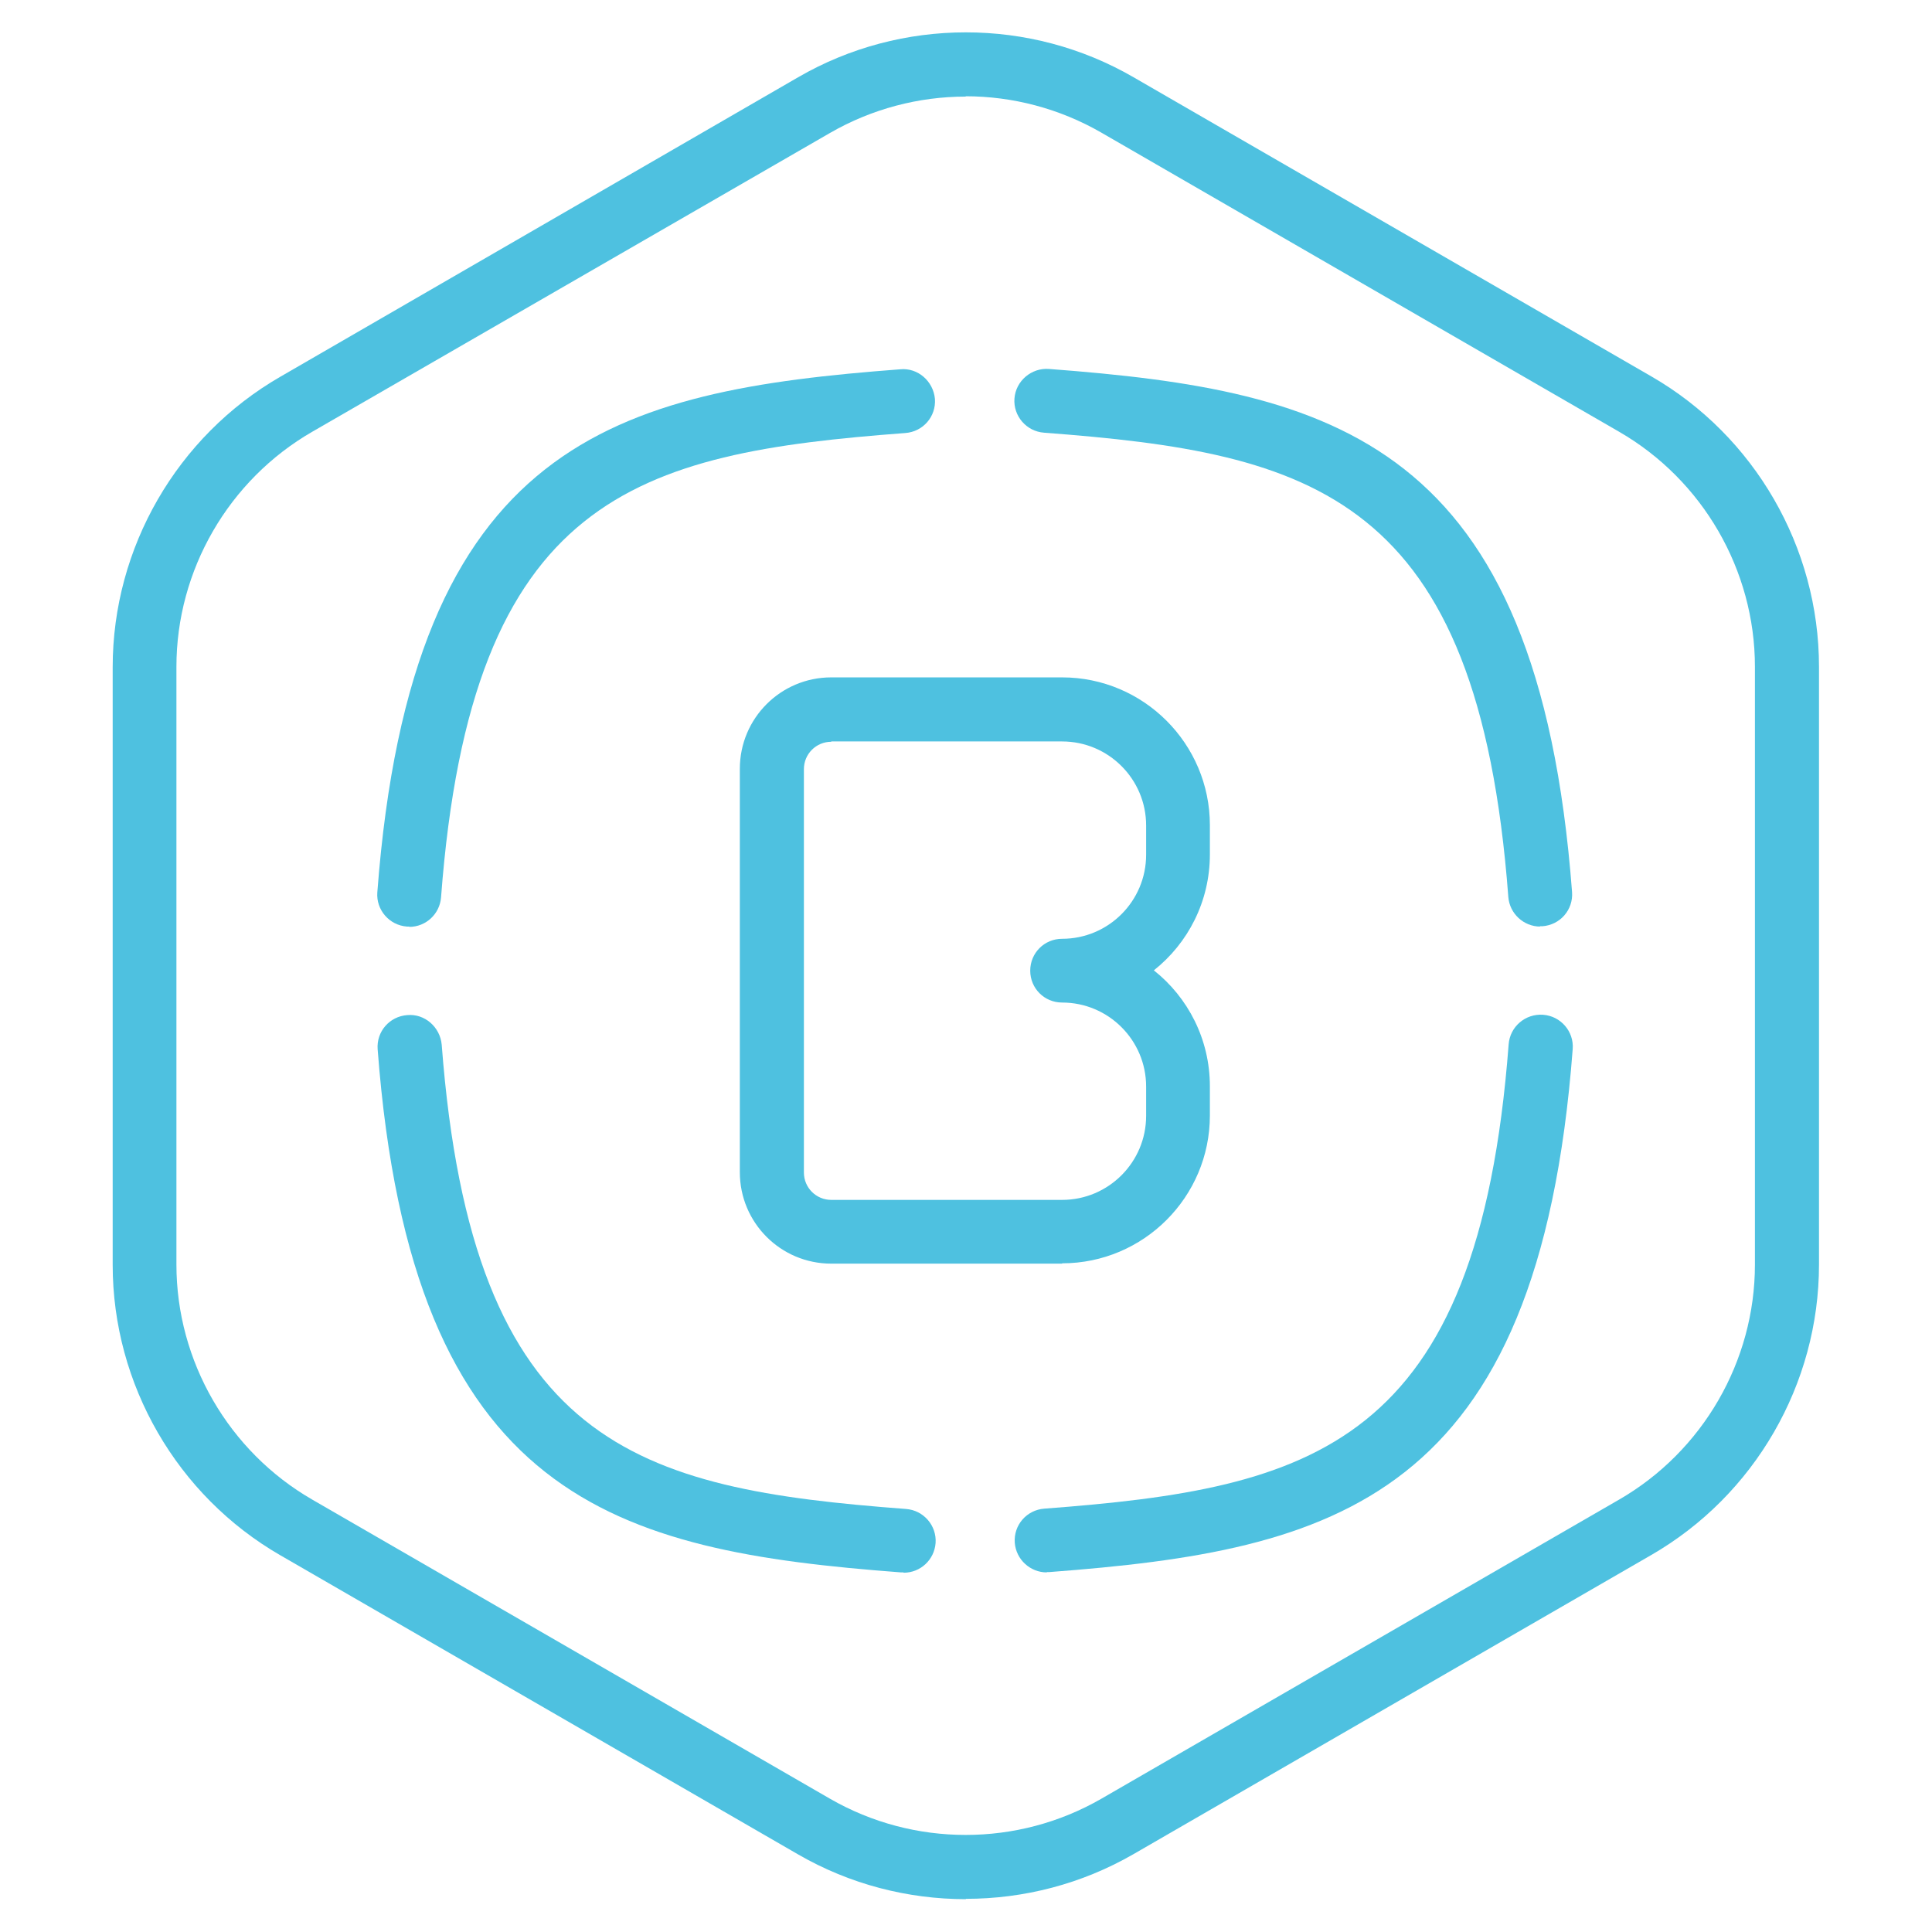
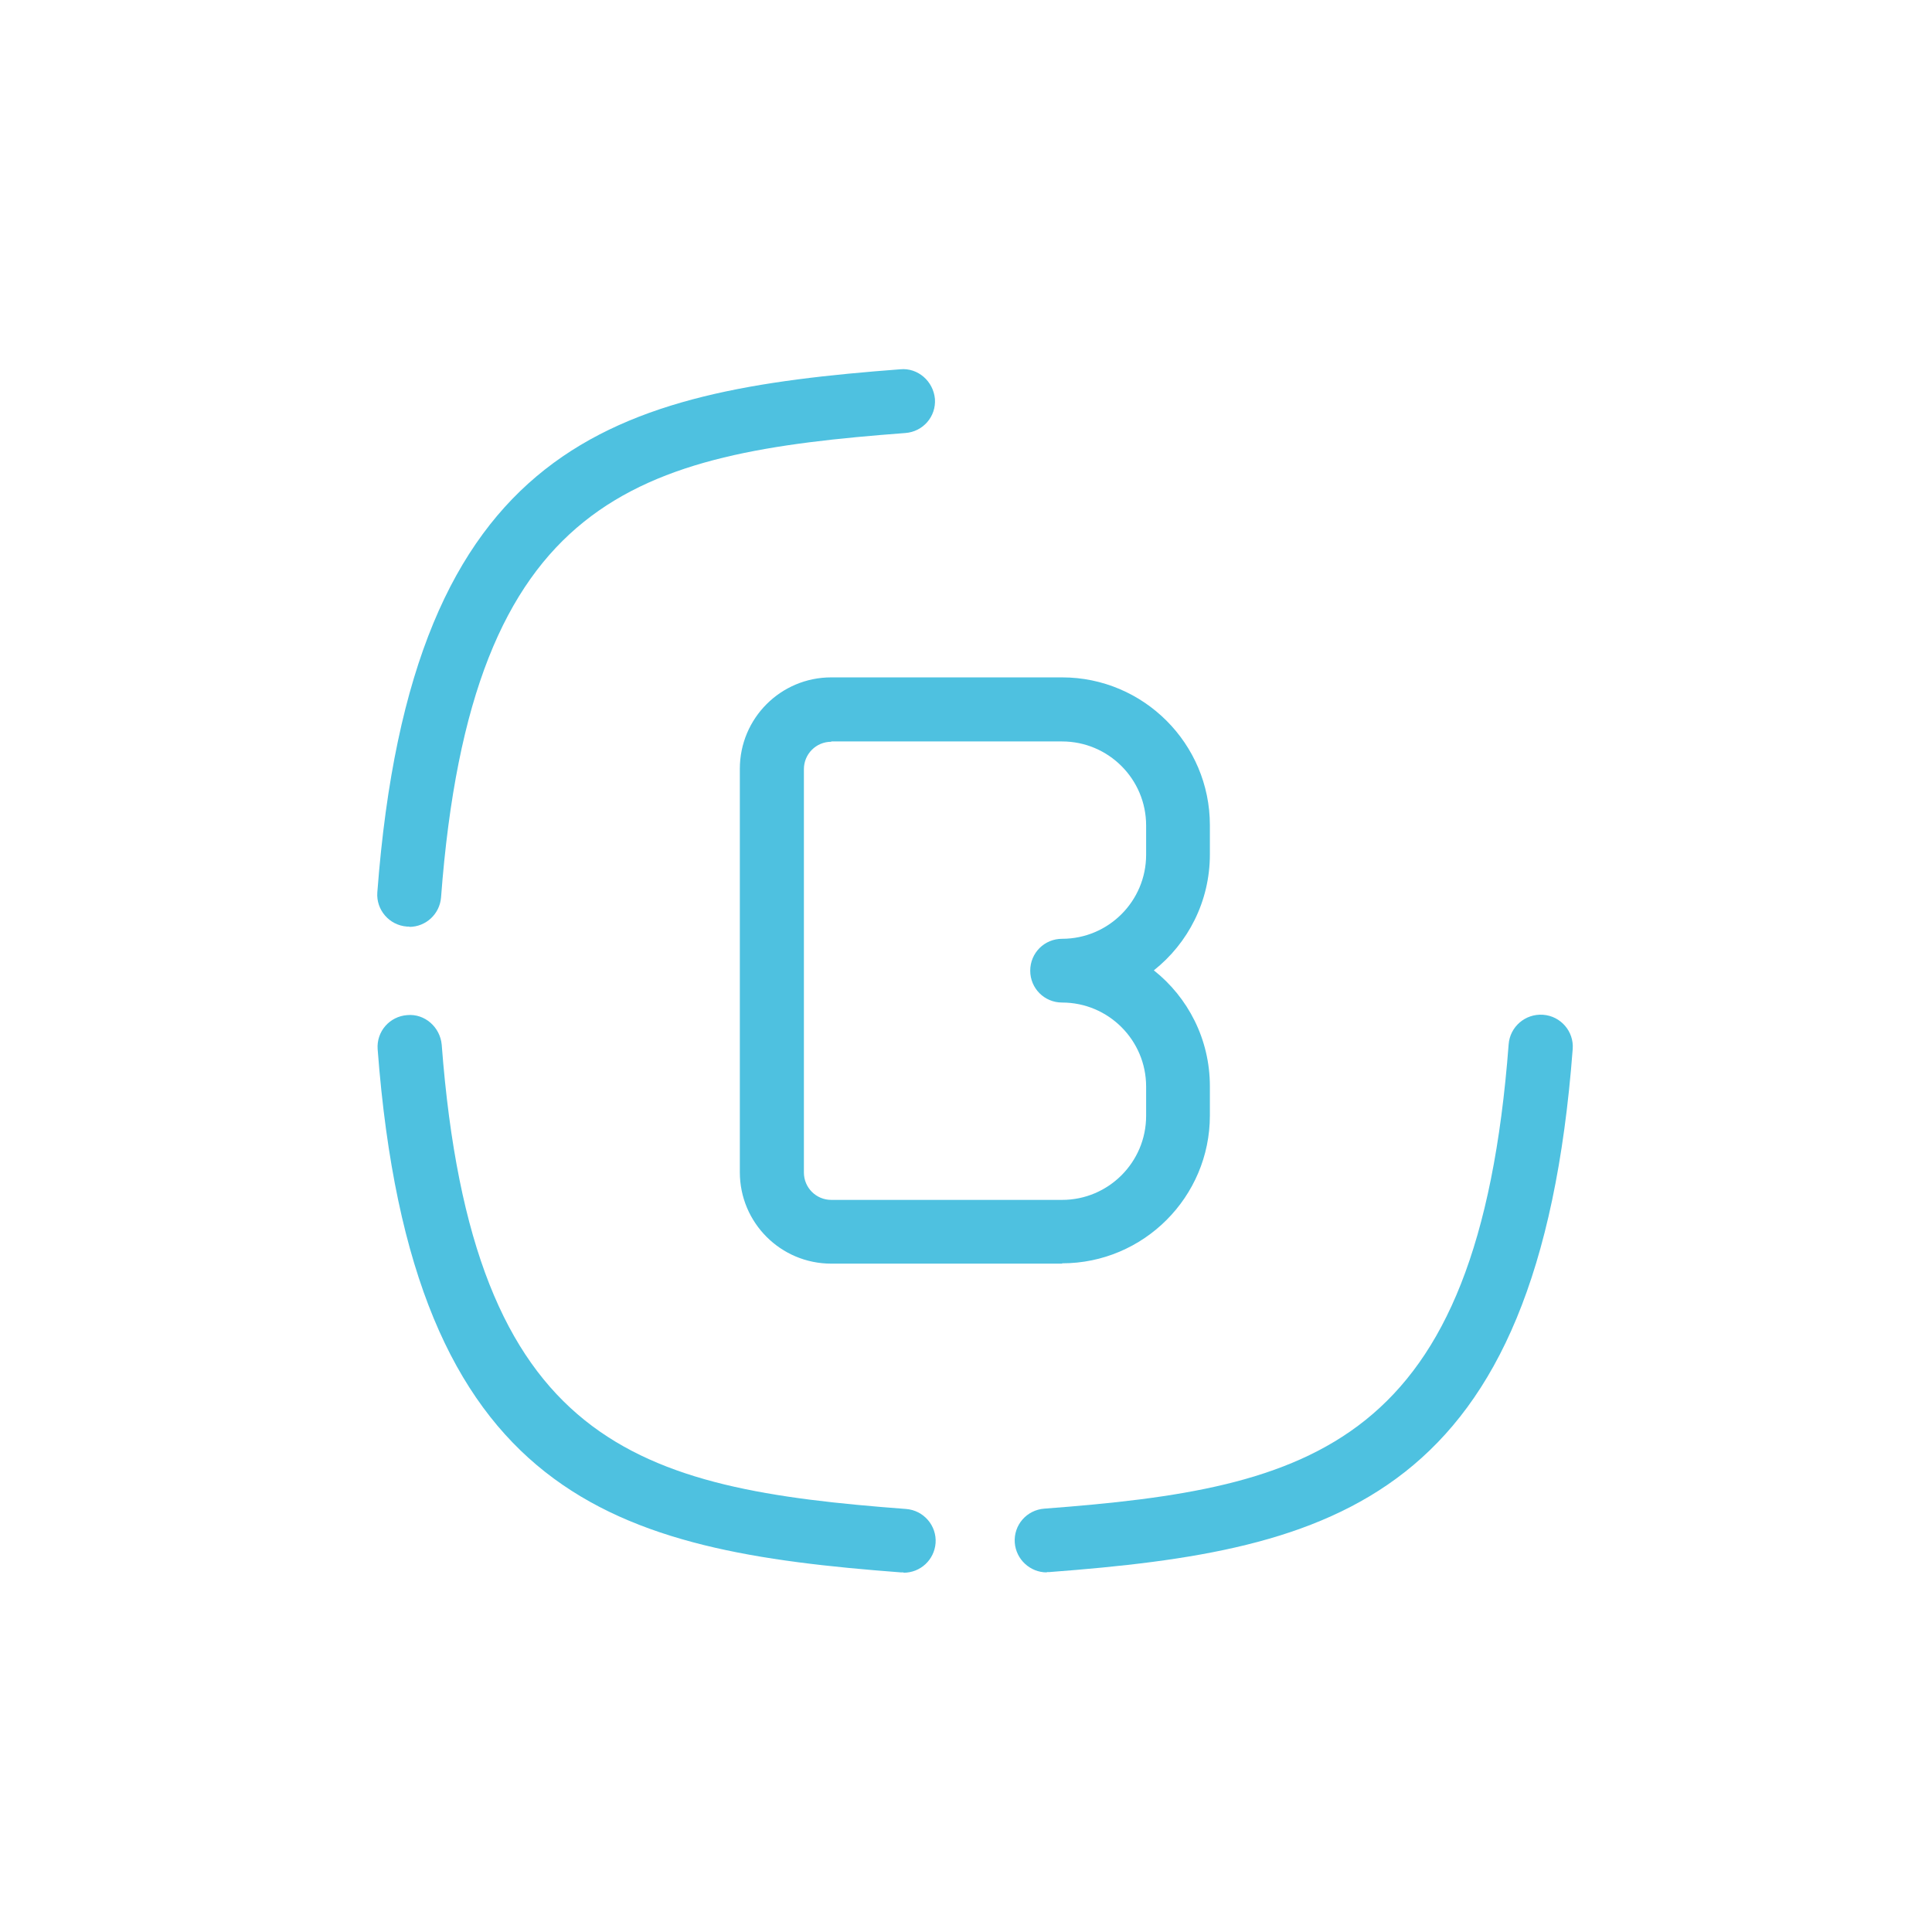
<svg xmlns="http://www.w3.org/2000/svg" viewBox="0 0 60.01 60" id="Outlined_-_Blue">
  <defs>
    <style>.cls-1{fill:#4ec1e0;stroke-width:0px;}</style>
  </defs>
-   <path d="M30,58.99c-1.8,0-3.6-.46-5.21-1.39l-16.08-9.29c-3.21-1.85-5.21-5.31-5.21-9.02v-18.57c0-3.71,2-7.17,5.21-9.02L24.79,2.4c3.21-1.86,7.21-1.86,10.42,0l16.08,9.29c3.21,1.85,5.21,5.31,5.21,9.02v18.57c0,3.71-2,7.17-5.21,9.02l-16.08,9.29c-1.61.93-3.41,1.39-5.21,1.39ZM30,3c-1.46,0-2.92.38-4.22,1.13L9.7,13.41c-2.6,1.5-4.22,4.3-4.22,7.3v18.57c0,3,1.62,5.8,4.22,7.3l16.08,9.29c2.6,1.5,5.83,1.5,8.43,0l16.08-9.29c2.6-1.5,4.22-4.3,4.22-7.3v-18.57c0-3-1.62-5.8-4.22-7.3l-16.08-9.29c-1.3-.75-2.76-1.13-4.22-1.13Z" class="cls-1" />
  <path d="M12.72,28.78s-.05,0-.08,0c-.55-.04-.96-.52-.92-1.06,1.06-14.03,7.4-15.58,16.25-16.25.54-.05,1.02.37,1.07.92.04.55-.37,1.02-.92,1.06-8.34.63-13.48,1.92-14.42,14.42-.04.52-.47.92-.99.92Z" class="cls-1" />
-   <path d="M47.84,28.78c-.51,0-.95-.4-.99-.92-.94-12.5-6.08-13.79-14.42-14.42-.55-.04-.96-.52-.92-1.06.04-.55.53-.96,1.07-.92,8.85.67,15.19,2.23,16.25,16.25.04.55-.37,1.02-.92,1.06-.03,0-.05,0-.08,0Z" class="cls-1" />
  <path d="M32.51,48.84c-.51,0-.95-.4-.99-.92-.04-.55.37-1.02.92-1.06,8.34-.63,13.47-1.92,14.42-14.42.04-.55.52-.96,1.07-.92.55.04.96.52.92,1.06-1.06,14.03-7.4,15.58-16.25,16.25-.03,0-.05,0-.08,0Z" class="cls-1" />
  <path d="M28.06,48.84s-.05,0-.08,0c-8.85-.67-15.19-2.23-16.25-16.25-.04-.55.37-1.02.92-1.06.54-.05,1.02.37,1.07.92.95,12.5,6.08,13.79,14.42,14.42.55.04.96.52.92,1.06-.04.52-.47.92-.99.92Z" class="cls-1" />
-   <path d="M32.99,39.25h-7.17c-1.57,0-2.84-1.27-2.84-2.84v-12.53c0-1.57,1.27-2.84,2.84-2.84h7.17c2.53,0,4.59,2.06,4.59,4.59v.91c0,1.46-.68,2.76-1.74,3.6,1.06.84,1.74,2.14,1.74,3.6v.91c0,2.53-2.06,4.59-4.59,4.59ZM25.82,23.04c-.47,0-.85.38-.85.85v12.53c0,.47.38.85.85.85h7.17c1.44,0,2.61-1.17,2.61-2.61v-.91c0-1.44-1.17-2.61-2.61-2.61-.55,0-.99-.44-.99-.99s.44-.99.99-.99c1.44,0,2.61-1.17,2.61-2.61v-.91c0-1.44-1.17-2.61-2.61-2.61h-7.17Z" class="cls-1" />
+   <path d="M32.99,39.25h-7.17c-1.57,0-2.84-1.27-2.84-2.84v-12.53c0-1.57,1.27-2.84,2.84-2.84h7.17c2.53,0,4.59,2.06,4.59,4.59v.91c0,1.46-.68,2.76-1.74,3.6,1.06.84,1.74,2.14,1.74,3.6v.91c0,2.53-2.06,4.59-4.59,4.59ZM25.82,23.04c-.47,0-.85.38-.85.85v12.53c0,.47.38.85.85.85h7.17c1.44,0,2.61-1.17,2.61-2.61v-.91c0-1.44-1.17-2.61-2.61-2.61-.55,0-.99-.44-.99-.99s.44-.99.99-.99c1.44,0,2.61-1.17,2.61-2.61v-.91c0-1.44-1.17-2.61-2.61-2.61h-7.17" class="cls-1" />
</svg>